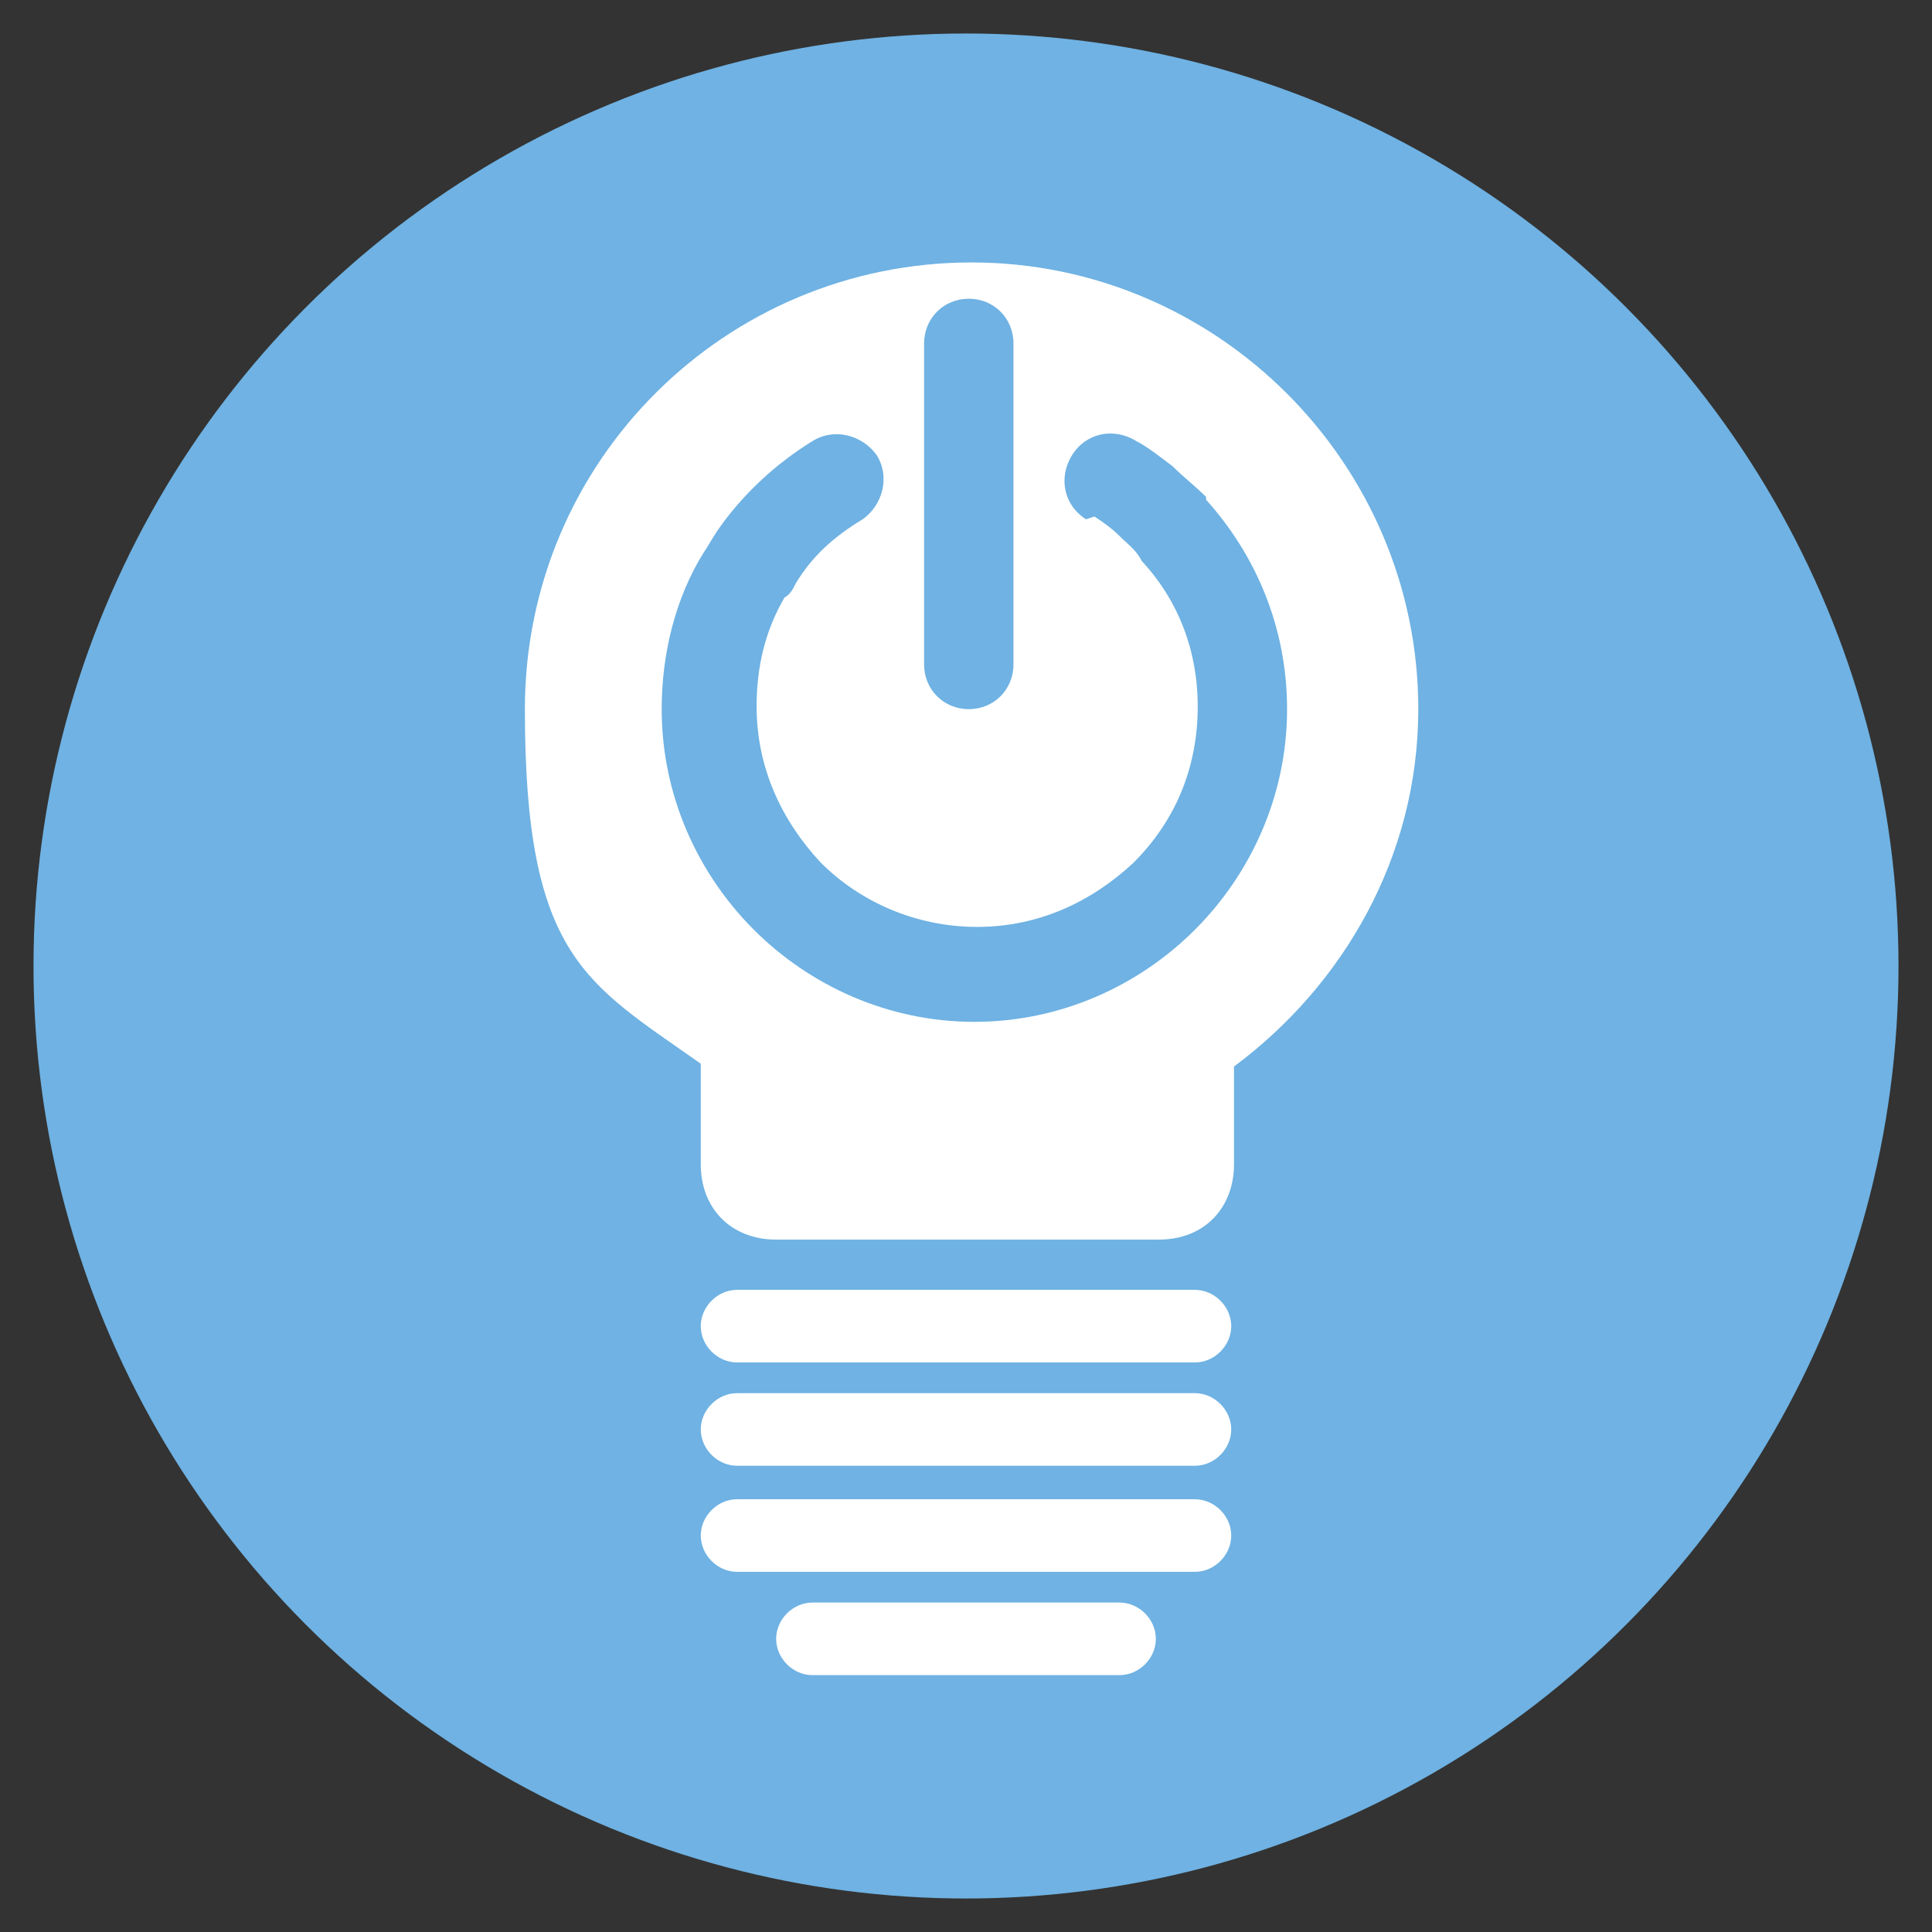
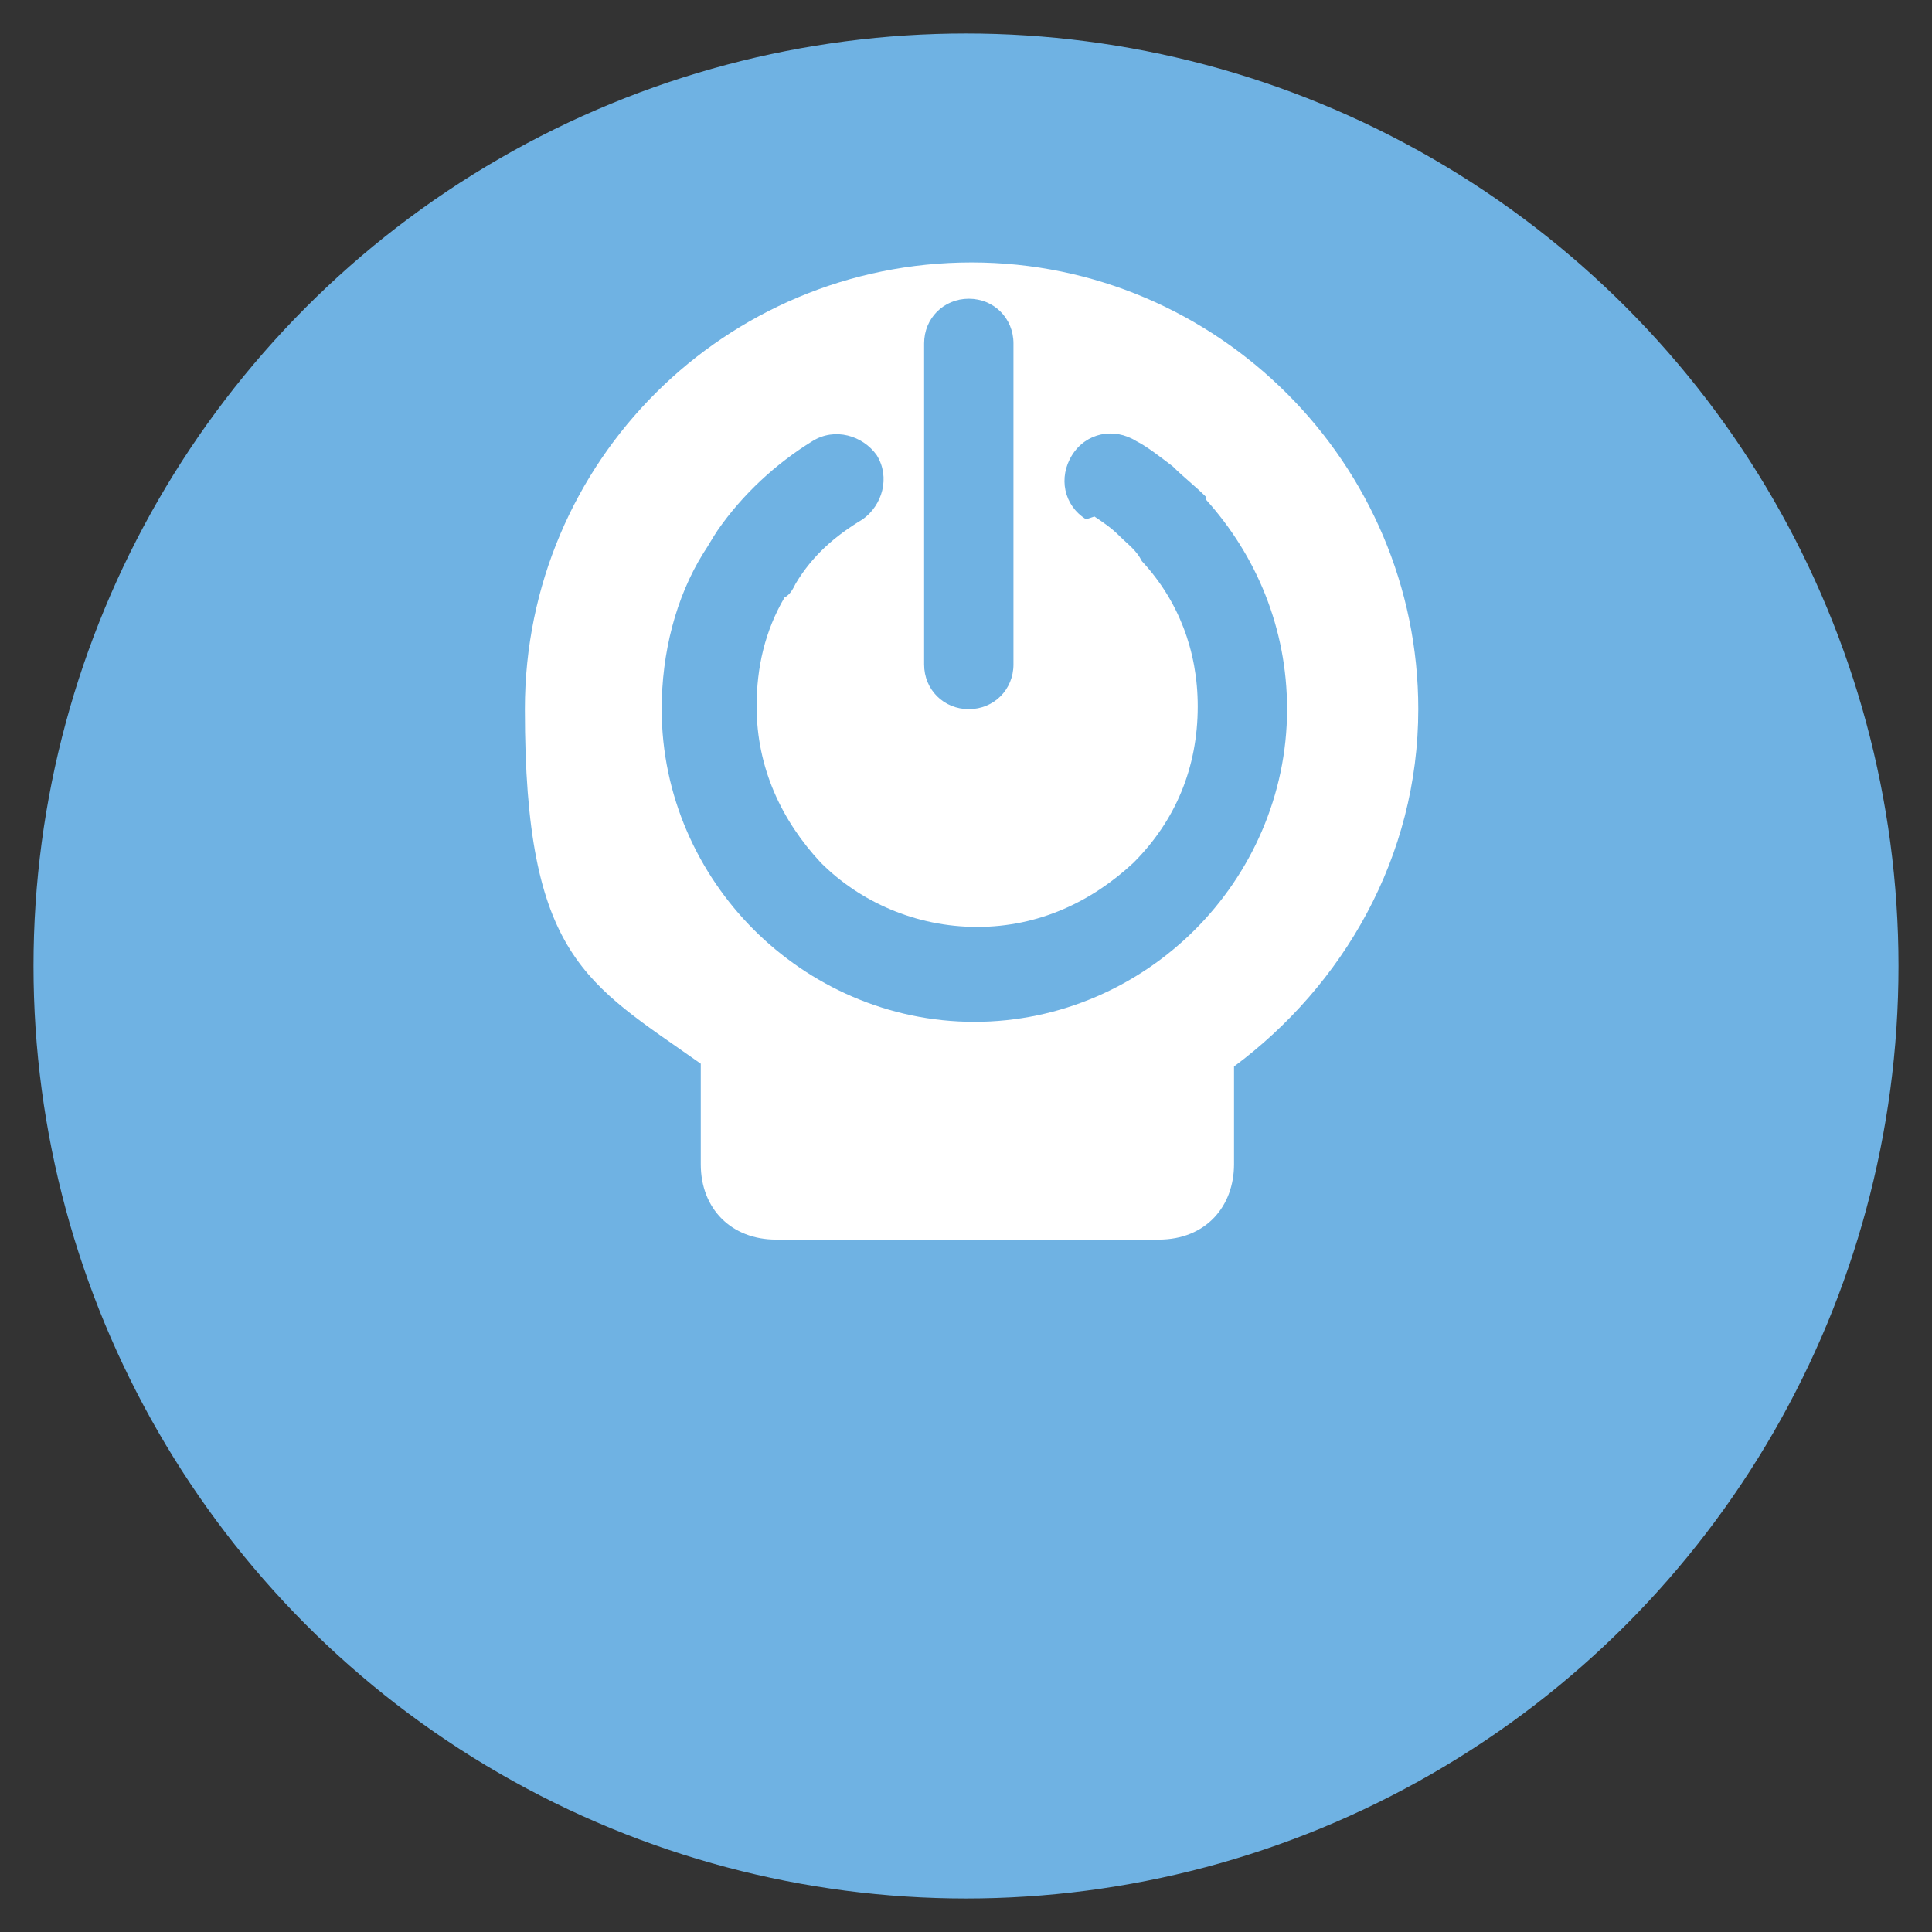
<svg xmlns="http://www.w3.org/2000/svg" id="Layer_1" version="1.1" viewBox="0 0 69.2 69.2">
  <rect x="0" y="0" width="69.2" height="69.2" fill="#333333" stroke="none" />
  <defs>
    <style>
      .st0 {
        fill: #fff;
      }

      .st1 {
        fill: #6fb2e3;
      }
    </style>
  </defs>
  <circle class="st1" cx="34.6" cy="34.6" r="33.4" />
  <g>
-     <path class="st0" d="M50.8,25.4c0-8.8-7.2-16-16-16s-16,7.1-16,16,2.2,9.8,6.3,12.7v3.6c0,1.6,1.1,2.7,2.7,2.7h13.7c1.7,0,2.7-1.2,2.7-2.7v-3.5c3.9-2.9,6.6-7.5,6.6-12.8h0Z" />
-     <path class="st0" d="M40.1,60h-11c-.7,0-1.3-.6-1.3-1.3s.6-1.3,1.3-1.3h11c.7,0,1.3.6,1.3,1.3s-.6,1.3-1.3,1.3ZM42.8,56.3h-16.4c-.7,0-1.3-.6-1.3-1.3s.6-1.3,1.3-1.3h16.4c.7,0,1.3.6,1.3,1.3s-.6,1.3-1.3,1.3ZM42.8,52.5h-16.4c-.7,0-1.3-.6-1.3-1.3s.6-1.3,1.3-1.3h16.4c.7,0,1.3.6,1.3,1.3s-.6,1.3-1.3,1.3ZM42.8,48.8h-16.4c-.7,0-1.3-.6-1.3-1.3s.6-1.3,1.3-1.3h16.4c.7,0,1.3.6,1.3,1.3s-.6,1.3-1.3,1.3Z" />
+     <path class="st0" d="M50.8,25.4c0-8.8-7.2-16-16-16s-16,7.1-16,16,2.2,9.8,6.3,12.7v3.6c0,1.6,1.1,2.7,2.7,2.7h13.7c1.7,0,2.7-1.2,2.7-2.7v-3.5c3.9-2.9,6.6-7.5,6.6-12.8h0" />
  </g>
  <path class="st1" d="M38.9,18.6c-.8-.5-1-1.5-.5-2.3s1.5-1,2.3-.5h0c.4.2.9.6,1.3.9.4.4.8.7,1.2,1.1q0,0,0,.1c1.8,2,2.9,4.6,2.9,7.5h0c0,3.1-1.3,5.9-3.3,7.9-2,2-4.8,3.3-7.9,3.3h0c-3.1,0-5.9-1.3-7.9-3.3h0c-2-2-3.3-4.8-3.3-7.9h0c0-2,.5-4,1.5-5.6.2-.3.3-.5.5-.8.9-1.3,2.1-2.4,3.4-3.2.8-.5,1.8-.2,2.3.5.5.8.2,1.8-.5,2.3-1,.6-1.8,1.3-2.4,2.3-.1.2-.2.4-.4.5-.7,1.2-1,2.5-1,3.9h0c0,2.2.9,4.1,2.3,5.6h0c1.4,1.4,3.4,2.3,5.6,2.3h0c2.2,0,4.1-.9,5.6-2.3,1.5-1.5,2.3-3.4,2.3-5.6h0c0-2-.7-3.8-2-5.2h0c-.2-.4-.5-.6-.8-.9-.3-.3-.6-.5-.9-.7h0ZM33.1,12.3v11.5c0,.9.7,1.6,1.6,1.6s1.6-.7,1.6-1.6v-11.5c0-.9-.7-1.6-1.6-1.6-.9,0-1.6.7-1.6,1.6Z" />
</svg>